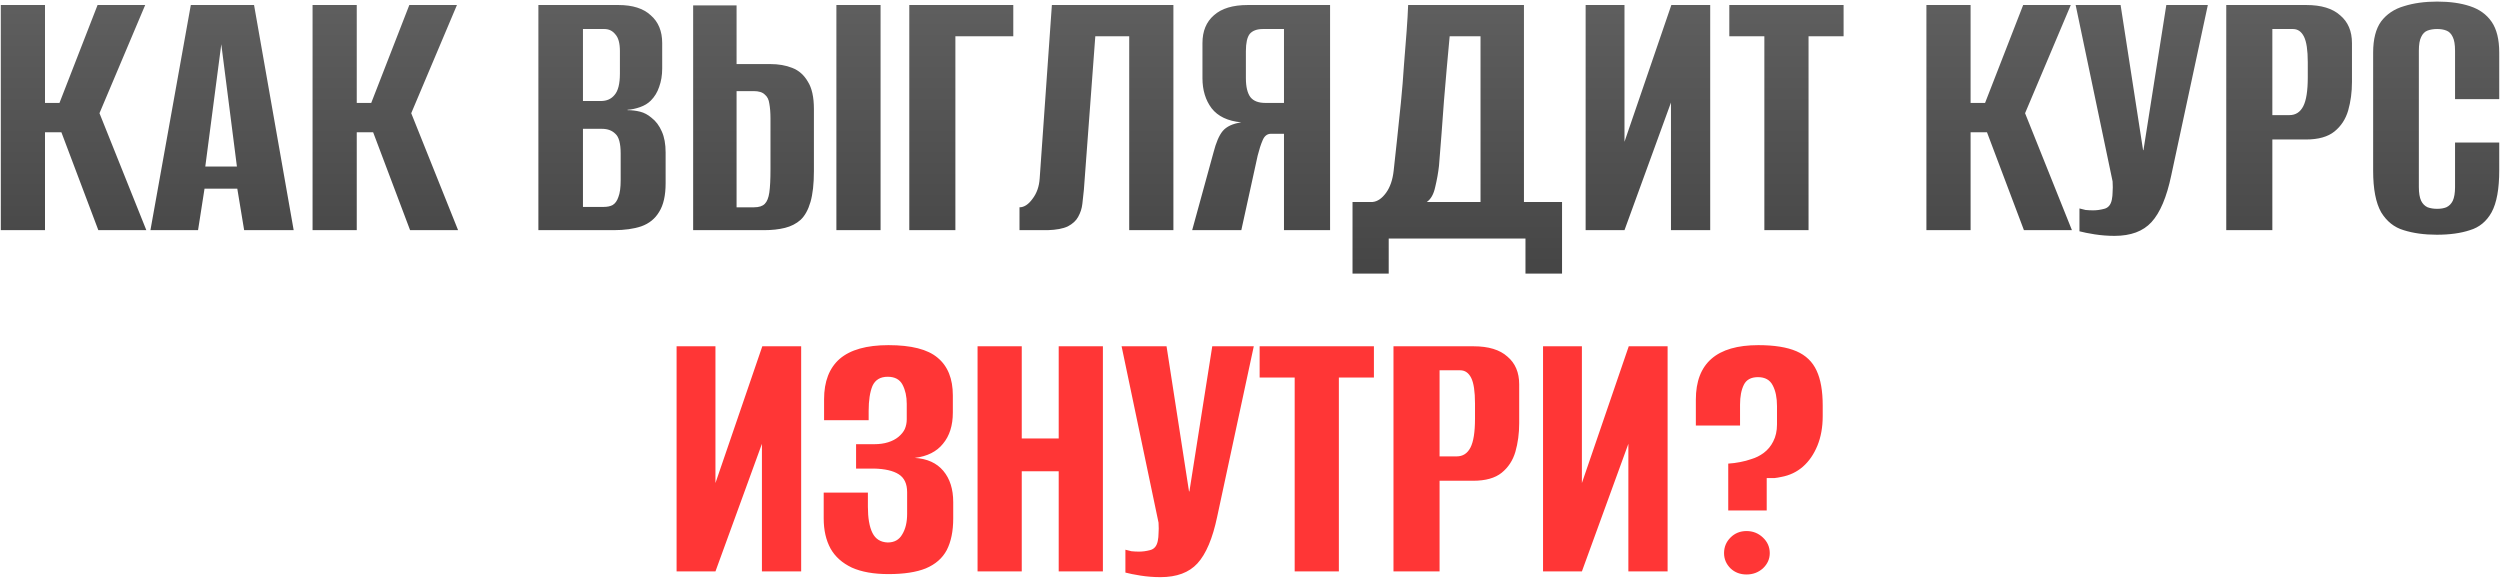
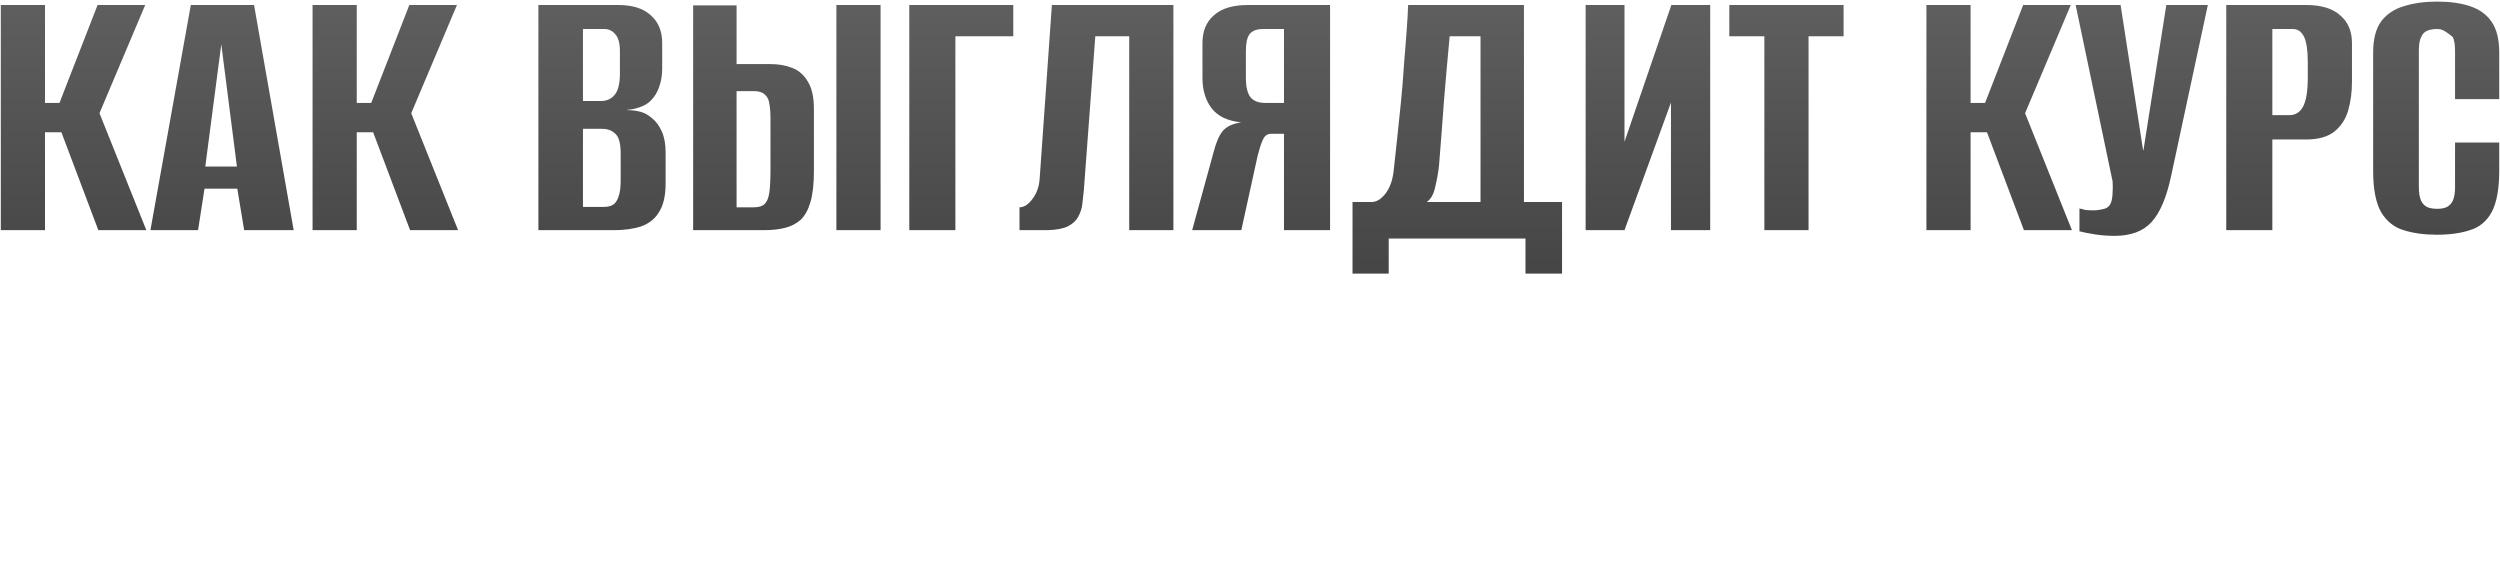
<svg xmlns="http://www.w3.org/2000/svg" width="630" height="146" viewBox="0 0 630 146" fill="none">
-   <path d="M0.204 58V1.264H11.34V25.936H14.988L24.588 1.264H36.588L25.068 28.528L36.876 58H24.78L15.468 33.328H11.34V58H0.204ZM37.909 58L48.085 1.264H64.021L74.005 58H61.525L59.797 47.536H51.541L49.909 58H37.909ZM51.733 41.968H59.701L55.765 11.152L51.733 41.968ZM78.766 58V1.264H89.902V25.936H93.55L103.15 1.264H115.15L103.63 28.528L115.438 58H103.342L94.03 33.328H89.902V58H78.766ZM135.673 58V1.264H155.833C159.417 1.264 162.137 2.128 163.993 3.856C165.913 5.52 166.873 7.856 166.873 10.864V17.296C166.873 18.96 166.617 20.496 166.105 21.904C165.657 23.248 164.953 24.4 163.993 25.36C163.289 26.064 162.393 26.608 161.305 26.992C160.217 27.376 159.161 27.6 158.137 27.664V27.76C159.225 27.76 160.281 27.888 161.305 28.144C162.329 28.4 163.289 28.912 164.185 29.68C165.273 30.512 166.137 31.664 166.777 33.136C167.417 34.544 167.737 36.304 167.737 38.416V46.192C167.737 49.264 167.193 51.664 166.105 53.392C165.081 55.12 163.577 56.336 161.593 57.04C159.673 57.68 157.369 58 154.681 58H135.673ZM146.905 52.144H152.089C153.049 52.144 153.817 51.984 154.393 51.664C155.033 51.28 155.513 50.608 155.833 49.648C156.217 48.688 156.409 47.28 156.409 45.424V38.704C156.409 36.144 155.961 34.48 155.065 33.712C154.233 32.88 153.113 32.464 151.705 32.464H146.905V52.144ZM146.905 25.456H151.417C152.889 25.456 154.041 24.944 154.873 23.92C155.769 22.896 156.217 21.104 156.217 18.544V12.88C156.217 10.896 155.833 9.488 155.065 8.656C154.361 7.76 153.433 7.312 152.281 7.312H146.905V25.456ZM174.673 58V1.36H185.617V16.144H194.065C196.177 16.144 198.033 16.464 199.633 17.104C201.297 17.744 202.609 18.896 203.569 20.56C204.593 22.16 205.105 24.464 205.105 27.472V43.12C205.105 46.32 204.817 48.912 204.241 50.896C203.665 52.88 202.833 54.384 201.745 55.408C200.657 56.368 199.345 57.04 197.809 57.424C196.273 57.808 194.513 58 192.529 58H174.673ZM185.617 52.24H190.033C191.249 52.24 192.145 51.952 192.721 51.376C193.297 50.8 193.681 49.84 193.873 48.496C194.065 47.152 194.161 45.232 194.161 42.736V29.872C194.161 28.4 194.065 27.152 193.873 26.128C193.745 25.104 193.361 24.336 192.721 23.824C192.145 23.248 191.217 22.96 189.937 22.96H185.617V52.24ZM210.769 58V1.264H221.905V58H210.769ZM229.141 58V1.264H255.349V9.136H240.757V58H229.141ZM256.913 58V52.24C258.065 52.24 259.153 51.536 260.177 50.128C261.265 48.72 261.873 46.992 262.001 44.944L265.073 1.264H295.697V58H284.561V9.136H276.017L273.137 47.824C273.009 48.976 272.881 50.16 272.753 51.376C272.625 52.528 272.273 53.616 271.697 54.64C271.185 55.6 270.321 56.4 269.105 57.04C267.889 57.616 266.193 57.936 264.017 58H256.913ZM335.179 58H323.563V33.712H320.299C319.339 33.712 318.635 34.256 318.187 35.344C317.739 36.368 317.323 37.648 316.939 39.184L312.811 58H300.427L305.803 38.416C306.443 35.92 307.211 34.128 308.107 33.04C309.067 31.888 310.635 31.152 312.811 30.832C309.419 30.512 306.923 29.328 305.323 27.28C303.787 25.232 303.019 22.704 303.019 19.696V10.864C303.019 7.856 303.979 5.52 305.899 3.856C307.819 2.128 310.667 1.264 314.443 1.264H335.179V58ZM323.563 25.936V7.312H318.283C316.747 7.312 315.627 7.728 314.923 8.56C314.283 9.392 313.963 10.832 313.963 12.88V19.696C313.963 21.872 314.347 23.472 315.115 24.496C315.883 25.456 317.131 25.936 318.859 25.936H323.563ZM340.835 68.944V50.896H345.923C347.139 50.768 348.259 50 349.283 48.592C350.307 47.184 350.947 45.328 351.203 43.024C351.459 40.656 351.747 38 352.067 35.056C352.387 32.048 352.707 28.976 353.027 25.84C353.347 22.64 353.603 19.504 353.795 16.432C354.051 13.36 354.275 10.512 354.467 7.888C354.659 5.264 354.787 3.056 354.851 1.264H384.035V50.896H393.635V68.944H384.419V60.112H349.955V68.944H340.835ZM359.555 50.896H373.091V9.136H365.315C364.803 14.576 364.323 20.016 363.875 25.456C363.491 30.896 363.075 36.336 362.627 41.776C362.435 43.504 362.115 45.296 361.667 47.152C361.283 48.944 360.579 50.192 359.555 50.896ZM399.579 58V1.264H409.371V35.728L421.179 1.264H430.971V58H421.083V25.84L409.371 58H399.579ZM444.618 58V9.136H435.786V1.264H464.586V9.136H455.754V58H444.618ZM485.454 58V1.264H496.59V25.936H500.238L509.838 1.264H521.838L510.318 28.528L522.126 58H510.03L500.718 33.328H496.59V58H485.454ZM532.855 59.44C531.191 59.44 529.527 59.312 527.863 59.056C526.263 58.8 524.983 58.544 524.023 58.288V52.528C524.471 52.656 524.983 52.784 525.559 52.912C526.199 52.976 526.839 53.008 527.479 53.008C528.375 53.008 529.303 52.88 530.263 52.624C531.287 52.368 531.927 51.6 532.183 50.32C532.311 49.68 532.375 49.04 532.375 48.4C532.439 47.696 532.439 46.8 532.375 45.712L523.063 1.264H534.391L540.055 37.84H540.151L545.911 1.264H556.375L547.159 44.176C546.007 49.68 544.343 53.616 542.167 55.984C540.055 58.288 536.951 59.44 532.855 59.44ZM561.016 58V1.264H581.176C584.952 1.264 587.8 2.128 589.72 3.856C591.704 5.52 592.696 7.856 592.696 10.864V20.656C592.696 23.216 592.376 25.616 591.736 27.856C591.096 30.032 589.944 31.792 588.28 33.136C586.616 34.48 584.216 35.152 581.08 35.152H572.632V58H561.016ZM572.632 29.008H576.952C578.488 29.008 579.64 28.272 580.408 26.8C581.176 25.328 581.56 22.896 581.56 19.504V15.664C581.56 12.656 581.24 10.512 580.6 9.232C579.96 7.952 579.032 7.312 577.816 7.312H572.632V29.008ZM614.064 59.152C610.928 59.152 608.144 58.768 605.712 58C603.344 57.296 601.456 55.792 600.048 53.488C598.704 51.12 598.032 47.632 598.032 43.024V13.264C598.032 9.872 598.704 7.248 600.048 5.392C601.456 3.536 603.376 2.256 605.808 1.552C608.24 0.784 611.024 0.4 614.16 0.4C617.36 0.4 620.112 0.784 622.416 1.552C624.784 2.32 626.608 3.632 627.888 5.488C629.168 7.344 629.808 9.936 629.808 13.264V24.976H618.672V12.784C618.672 11.248 618.48 10.096 618.096 9.328C617.712 8.496 617.168 7.952 616.464 7.696C615.824 7.44 615.056 7.312 614.16 7.312C613.264 7.312 612.464 7.44 611.76 7.696C611.056 7.952 610.512 8.496 610.128 9.328C609.744 10.096 609.552 11.248 609.552 12.784V47.152C609.552 48.624 609.744 49.776 610.128 50.608C610.512 51.376 611.056 51.92 611.76 52.24C612.464 52.496 613.264 52.624 614.16 52.624C615.056 52.624 615.824 52.496 616.464 52.24C617.168 51.92 617.712 51.376 618.096 50.608C618.48 49.776 618.672 48.624 618.672 47.152V35.92H629.808V42.928C629.808 47.6 629.168 51.12 627.888 53.488C626.608 55.792 624.784 57.296 622.416 58C620.112 58.768 617.328 59.152 614.064 59.152Z" fill="url(#paint0_linear_72_940)" />
-   <path d="M170.501 144V87.264H180.293V121.728L192.101 87.264H201.893V144H192.005V111.84L180.293 144H170.501ZM223.892 144.672C220.18 144.672 217.108 144.128 214.676 143.04C212.244 141.888 210.452 140.288 209.3 138.24C208.148 136.128 207.572 133.6 207.572 130.656V124.128H218.708V127.68C218.708 130.56 219.092 132.768 219.86 134.304C220.628 135.84 221.908 136.64 223.7 136.704C225.364 136.704 226.58 136.032 227.348 134.688C228.18 133.344 228.596 131.616 228.596 129.504V124.032C228.596 121.92 227.892 120.416 226.484 119.52C225.076 118.624 222.996 118.144 220.244 118.08H215.732V111.936H220.34C221.62 111.936 222.772 111.776 223.796 111.456C224.82 111.136 225.684 110.688 226.388 110.112C227.156 109.472 227.7 108.8 228.02 108.096C228.34 107.328 228.5 106.528 228.5 105.696V101.76C228.5 99.904 228.148 98.304 227.444 96.96C226.74 95.616 225.492 94.944 223.7 94.944C221.844 94.944 220.564 95.712 219.86 97.248C219.22 98.784 218.9 100.896 218.9 103.584V105.888H207.668V100.608C207.668 96.128 208.98 92.736 211.604 90.432C214.292 88.128 218.388 86.976 223.892 86.976C229.652 86.976 233.78 88.032 236.276 90.144C238.836 92.256 240.116 95.424 240.116 99.648V103.968C240.116 107.232 239.284 109.856 237.62 111.84C236.02 113.824 233.652 115.008 230.516 115.392C233.652 115.584 236.052 116.672 237.716 118.656C239.38 120.64 240.212 123.264 240.212 126.528V130.656C240.212 133.856 239.668 136.512 238.58 138.624C237.492 140.672 235.732 142.208 233.3 143.232C230.932 144.192 227.796 144.672 223.892 144.672ZM246.345 144V87.264H257.481V110.496H266.793V87.264H277.929V144H266.793V118.752H257.481V144H246.345ZM292.433 145.44C290.769 145.44 289.105 145.312 287.441 145.056C285.841 144.8 284.561 144.544 283.601 144.288V138.528C284.049 138.656 284.561 138.784 285.137 138.912C285.777 138.976 286.417 139.008 287.057 139.008C287.953 139.008 288.881 138.88 289.841 138.624C290.865 138.368 291.505 137.6 291.761 136.32C291.889 135.68 291.953 135.04 291.953 134.4C292.017 133.696 292.017 132.8 291.953 131.712L282.641 87.264H293.969L299.633 123.84H299.729L305.489 87.264H315.953L306.737 130.176C305.585 135.68 303.921 139.616 301.745 141.984C299.633 144.288 296.529 145.44 292.433 145.44ZM326.259 144V95.136H317.427V87.264H346.227V95.136H337.395V144H326.259ZM351.157 144V87.264H371.317C375.093 87.264 377.941 88.128 379.861 89.856C381.845 91.52 382.837 93.856 382.837 96.864V106.656C382.837 109.216 382.517 111.616 381.877 113.856C381.237 116.032 380.085 117.792 378.421 119.136C376.757 120.48 374.357 121.152 371.221 121.152H362.773V144H351.157ZM362.773 115.008H367.093C368.629 115.008 369.781 114.272 370.549 112.8C371.317 111.328 371.701 108.896 371.701 105.504V101.664C371.701 98.656 371.381 96.512 370.741 95.232C370.101 93.952 369.173 93.312 367.957 93.312H362.773V115.008ZM388.845 144V87.264H398.637V121.728L410.445 87.264H420.237V144H410.349V111.84L398.637 144H388.845ZM435.516 128.64V116.832C436.54 116.768 437.532 116.64 438.492 116.448C439.516 116.256 440.476 116 441.372 115.68C442.46 115.36 443.484 114.848 444.444 114.144C445.468 113.376 446.268 112.416 446.844 111.264C447.484 110.048 447.804 108.608 447.804 106.944V102.336C447.804 100.224 447.452 98.496 446.748 97.152C446.044 95.744 444.796 95.04 443.004 95.04C441.276 95.04 440.092 95.68 439.452 96.96C438.812 98.24 438.492 99.904 438.492 101.952V107.232H427.355V100.704C427.355 91.552 432.604 86.976 443.1 86.976C447.132 86.976 450.332 87.488 452.7 88.512C455.068 89.536 456.764 91.168 457.788 93.408C458.812 95.584 459.324 98.528 459.324 102.24V104.832C459.324 107.648 458.876 110.144 457.98 112.32C457.084 114.496 455.868 116.256 454.332 117.6C452.796 118.944 450.972 119.808 448.859 120.192C448.284 120.32 447.708 120.416 447.132 120.48C446.556 120.48 445.916 120.48 445.212 120.48V128.64H435.516ZM440.124 144.768C438.524 144.768 437.18 144.256 436.092 143.232C435.004 142.144 434.46 140.864 434.46 139.392C434.46 137.856 435.004 136.544 436.092 135.456C437.18 134.368 438.524 133.824 440.124 133.824C441.724 133.824 443.1 134.368 444.252 135.456C445.404 136.544 445.98 137.856 445.98 139.392C445.98 140.864 445.404 142.144 444.252 143.232C443.1 144.256 441.724 144.768 440.124 144.768Z" fill="#FF3636" />
+   <path d="M0.204 58V1.264H11.34V25.936H14.988L24.588 1.264H36.588L25.068 28.528L36.876 58H24.78L15.468 33.328H11.34V58H0.204ZM37.909 58L48.085 1.264H64.021L74.005 58H61.525L59.797 47.536H51.541L49.909 58H37.909ZM51.733 41.968H59.701L55.765 11.152L51.733 41.968ZM78.766 58V1.264H89.902V25.936H93.55L103.15 1.264H115.15L103.63 28.528L115.438 58H103.342L94.03 33.328H89.902V58H78.766ZM135.673 58V1.264H155.833C159.417 1.264 162.137 2.128 163.993 3.856C165.913 5.52 166.873 7.856 166.873 10.864V17.296C166.873 18.96 166.617 20.496 166.105 21.904C165.657 23.248 164.953 24.4 163.993 25.36C163.289 26.064 162.393 26.608 161.305 26.992C160.217 27.376 159.161 27.6 158.137 27.664V27.76C159.225 27.76 160.281 27.888 161.305 28.144C162.329 28.4 163.289 28.912 164.185 29.68C165.273 30.512 166.137 31.664 166.777 33.136C167.417 34.544 167.737 36.304 167.737 38.416V46.192C167.737 49.264 167.193 51.664 166.105 53.392C165.081 55.12 163.577 56.336 161.593 57.04C159.673 57.68 157.369 58 154.681 58H135.673ZM146.905 52.144H152.089C153.049 52.144 153.817 51.984 154.393 51.664C155.033 51.28 155.513 50.608 155.833 49.648C156.217 48.688 156.409 47.28 156.409 45.424V38.704C156.409 36.144 155.961 34.48 155.065 33.712C154.233 32.88 153.113 32.464 151.705 32.464H146.905V52.144ZM146.905 25.456H151.417C152.889 25.456 154.041 24.944 154.873 23.92C155.769 22.896 156.217 21.104 156.217 18.544V12.88C156.217 10.896 155.833 9.488 155.065 8.656C154.361 7.76 153.433 7.312 152.281 7.312H146.905V25.456ZM174.673 58V1.36H185.617V16.144H194.065C196.177 16.144 198.033 16.464 199.633 17.104C201.297 17.744 202.609 18.896 203.569 20.56C204.593 22.16 205.105 24.464 205.105 27.472V43.12C205.105 46.32 204.817 48.912 204.241 50.896C203.665 52.88 202.833 54.384 201.745 55.408C200.657 56.368 199.345 57.04 197.809 57.424C196.273 57.808 194.513 58 192.529 58H174.673ZM185.617 52.24H190.033C191.249 52.24 192.145 51.952 192.721 51.376C193.297 50.8 193.681 49.84 193.873 48.496C194.065 47.152 194.161 45.232 194.161 42.736V29.872C194.161 28.4 194.065 27.152 193.873 26.128C193.745 25.104 193.361 24.336 192.721 23.824C192.145 23.248 191.217 22.96 189.937 22.96H185.617V52.24ZM210.769 58V1.264H221.905V58H210.769ZM229.141 58V1.264H255.349V9.136H240.757V58H229.141ZM256.913 58V52.24C258.065 52.24 259.153 51.536 260.177 50.128C261.265 48.72 261.873 46.992 262.001 44.944L265.073 1.264H295.697V58H284.561V9.136H276.017L273.137 47.824C273.009 48.976 272.881 50.16 272.753 51.376C272.625 52.528 272.273 53.616 271.697 54.64C271.185 55.6 270.321 56.4 269.105 57.04C267.889 57.616 266.193 57.936 264.017 58H256.913ZM335.179 58H323.563V33.712H320.299C319.339 33.712 318.635 34.256 318.187 35.344C317.739 36.368 317.323 37.648 316.939 39.184L312.811 58H300.427L305.803 38.416C306.443 35.92 307.211 34.128 308.107 33.04C309.067 31.888 310.635 31.152 312.811 30.832C309.419 30.512 306.923 29.328 305.323 27.28C303.787 25.232 303.019 22.704 303.019 19.696V10.864C303.019 7.856 303.979 5.52 305.899 3.856C307.819 2.128 310.667 1.264 314.443 1.264H335.179V58ZM323.563 25.936V7.312H318.283C316.747 7.312 315.627 7.728 314.923 8.56C314.283 9.392 313.963 10.832 313.963 12.88V19.696C313.963 21.872 314.347 23.472 315.115 24.496C315.883 25.456 317.131 25.936 318.859 25.936H323.563ZM340.835 68.944V50.896H345.923C347.139 50.768 348.259 50 349.283 48.592C350.307 47.184 350.947 45.328 351.203 43.024C351.459 40.656 351.747 38 352.067 35.056C352.387 32.048 352.707 28.976 353.027 25.84C353.347 22.64 353.603 19.504 353.795 16.432C354.051 13.36 354.275 10.512 354.467 7.888C354.659 5.264 354.787 3.056 354.851 1.264H384.035V50.896H393.635V68.944H384.419V60.112H349.955V68.944H340.835ZM359.555 50.896H373.091V9.136H365.315C364.803 14.576 364.323 20.016 363.875 25.456C363.491 30.896 363.075 36.336 362.627 41.776C362.435 43.504 362.115 45.296 361.667 47.152C361.283 48.944 360.579 50.192 359.555 50.896ZM399.579 58V1.264H409.371V35.728L421.179 1.264H430.971V58H421.083V25.84L409.371 58H399.579ZM444.618 58V9.136H435.786V1.264H464.586V9.136H455.754V58H444.618ZM485.454 58V1.264H496.59V25.936H500.238L509.838 1.264H521.838L510.318 28.528L522.126 58H510.03L500.718 33.328H496.59V58H485.454ZM532.855 59.44C531.191 59.44 529.527 59.312 527.863 59.056C526.263 58.8 524.983 58.544 524.023 58.288V52.528C524.471 52.656 524.983 52.784 525.559 52.912C526.199 52.976 526.839 53.008 527.479 53.008C528.375 53.008 529.303 52.88 530.263 52.624C531.287 52.368 531.927 51.6 532.183 50.32C532.311 49.68 532.375 49.04 532.375 48.4C532.439 47.696 532.439 46.8 532.375 45.712L523.063 1.264H534.391L540.055 37.84H540.151L545.911 1.264H556.375L547.159 44.176C546.007 49.68 544.343 53.616 542.167 55.984C540.055 58.288 536.951 59.44 532.855 59.44ZM561.016 58V1.264H581.176C584.952 1.264 587.8 2.128 589.72 3.856C591.704 5.52 592.696 7.856 592.696 10.864V20.656C592.696 23.216 592.376 25.616 591.736 27.856C591.096 30.032 589.944 31.792 588.28 33.136C586.616 34.48 584.216 35.152 581.08 35.152H572.632V58H561.016ZM572.632 29.008H576.952C578.488 29.008 579.64 28.272 580.408 26.8C581.176 25.328 581.56 22.896 581.56 19.504V15.664C581.56 12.656 581.24 10.512 580.6 9.232C579.96 7.952 579.032 7.312 577.816 7.312H572.632V29.008ZM614.064 59.152C610.928 59.152 608.144 58.768 605.712 58C603.344 57.296 601.456 55.792 600.048 53.488C598.704 51.12 598.032 47.632 598.032 43.024V13.264C598.032 9.872 598.704 7.248 600.048 5.392C601.456 3.536 603.376 2.256 605.808 1.552C608.24 0.784 611.024 0.4 614.16 0.4C617.36 0.4 620.112 0.784 622.416 1.552C624.784 2.32 626.608 3.632 627.888 5.488C629.168 7.344 629.808 9.936 629.808 13.264V24.976H618.672V12.784C618.672 11.248 618.48 10.096 618.096 9.328C615.824 7.44 615.056 7.312 614.16 7.312C613.264 7.312 612.464 7.44 611.76 7.696C611.056 7.952 610.512 8.496 610.128 9.328C609.744 10.096 609.552 11.248 609.552 12.784V47.152C609.552 48.624 609.744 49.776 610.128 50.608C610.512 51.376 611.056 51.92 611.76 52.24C612.464 52.496 613.264 52.624 614.16 52.624C615.056 52.624 615.824 52.496 616.464 52.24C617.168 51.92 617.712 51.376 618.096 50.608C618.48 49.776 618.672 48.624 618.672 47.152V35.92H629.808V42.928C629.808 47.6 629.168 51.12 627.888 53.488C626.608 55.792 624.784 57.296 622.416 58C620.112 58.768 617.328 59.152 614.064 59.152Z" fill="url(#paint0_linear_72_940)" />
  <defs>
    <linearGradient id="paint0_linear_72_940" x1="314.5" y1="-14" x2="314.5" y2="158" gradientUnits="userSpaceOnUse">
      <stop stop-color="#646464" />
      <stop offset="1" stop-color="#242424" />
    </linearGradient>
  </defs>
</svg>